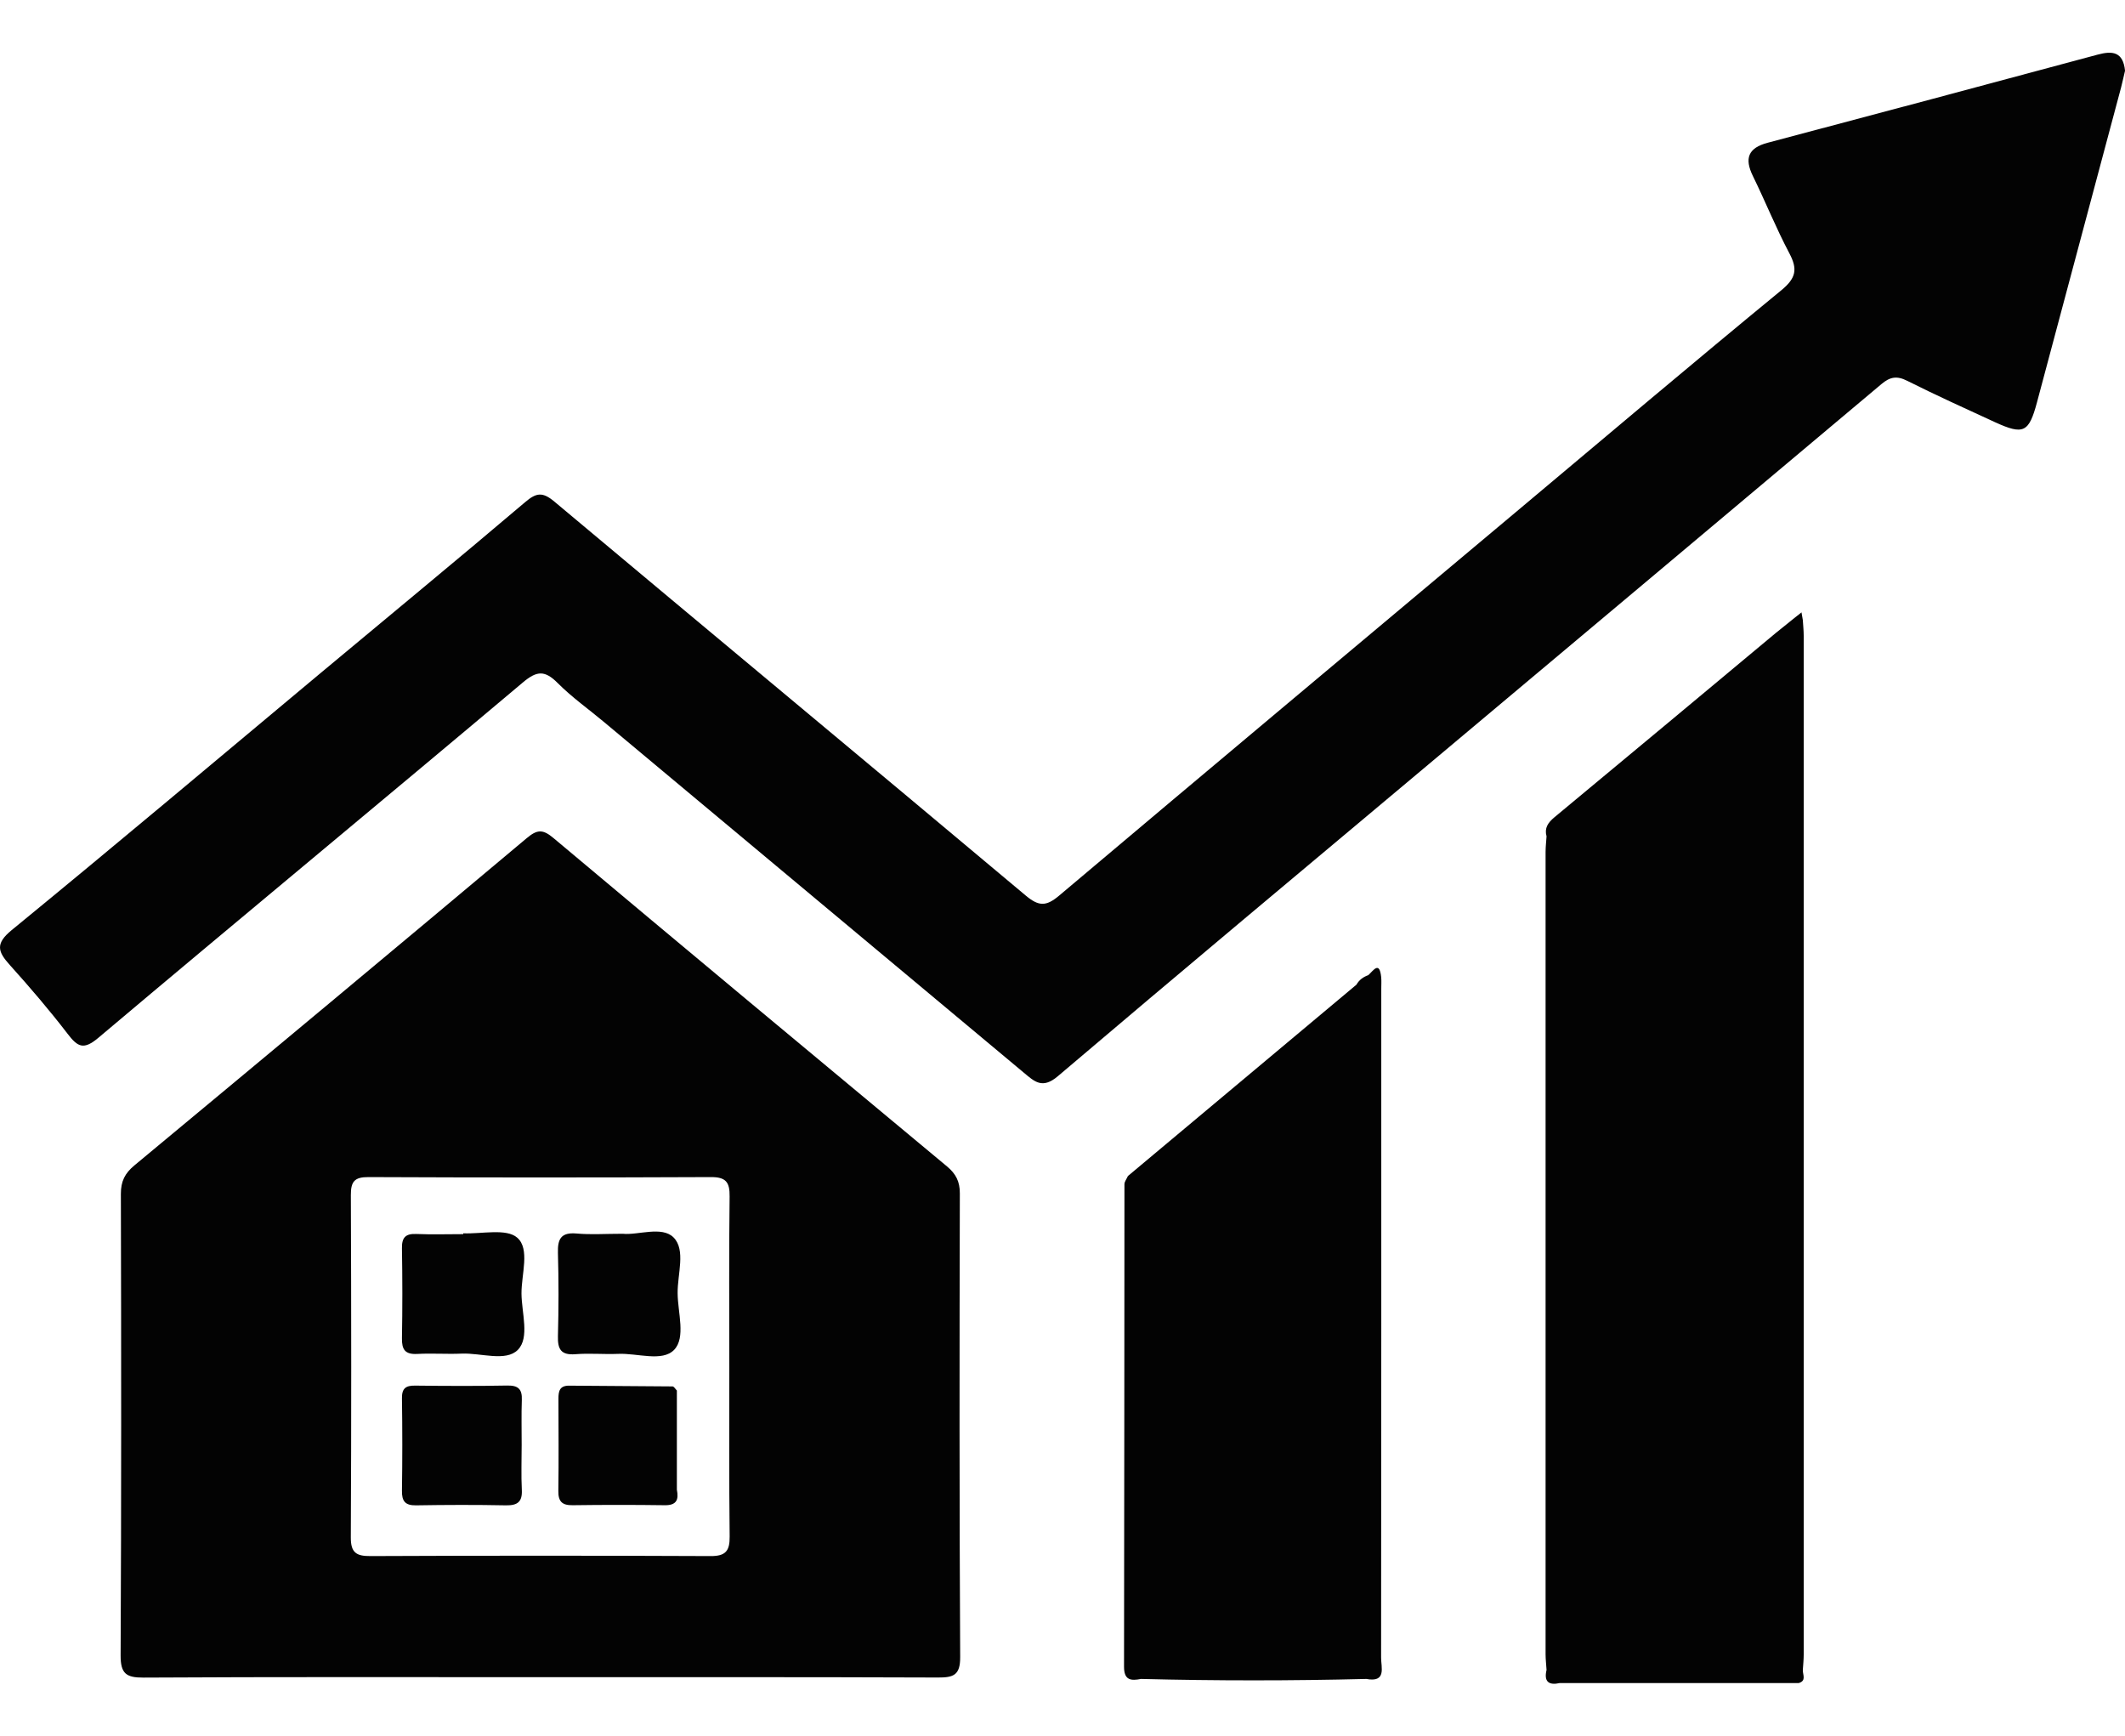
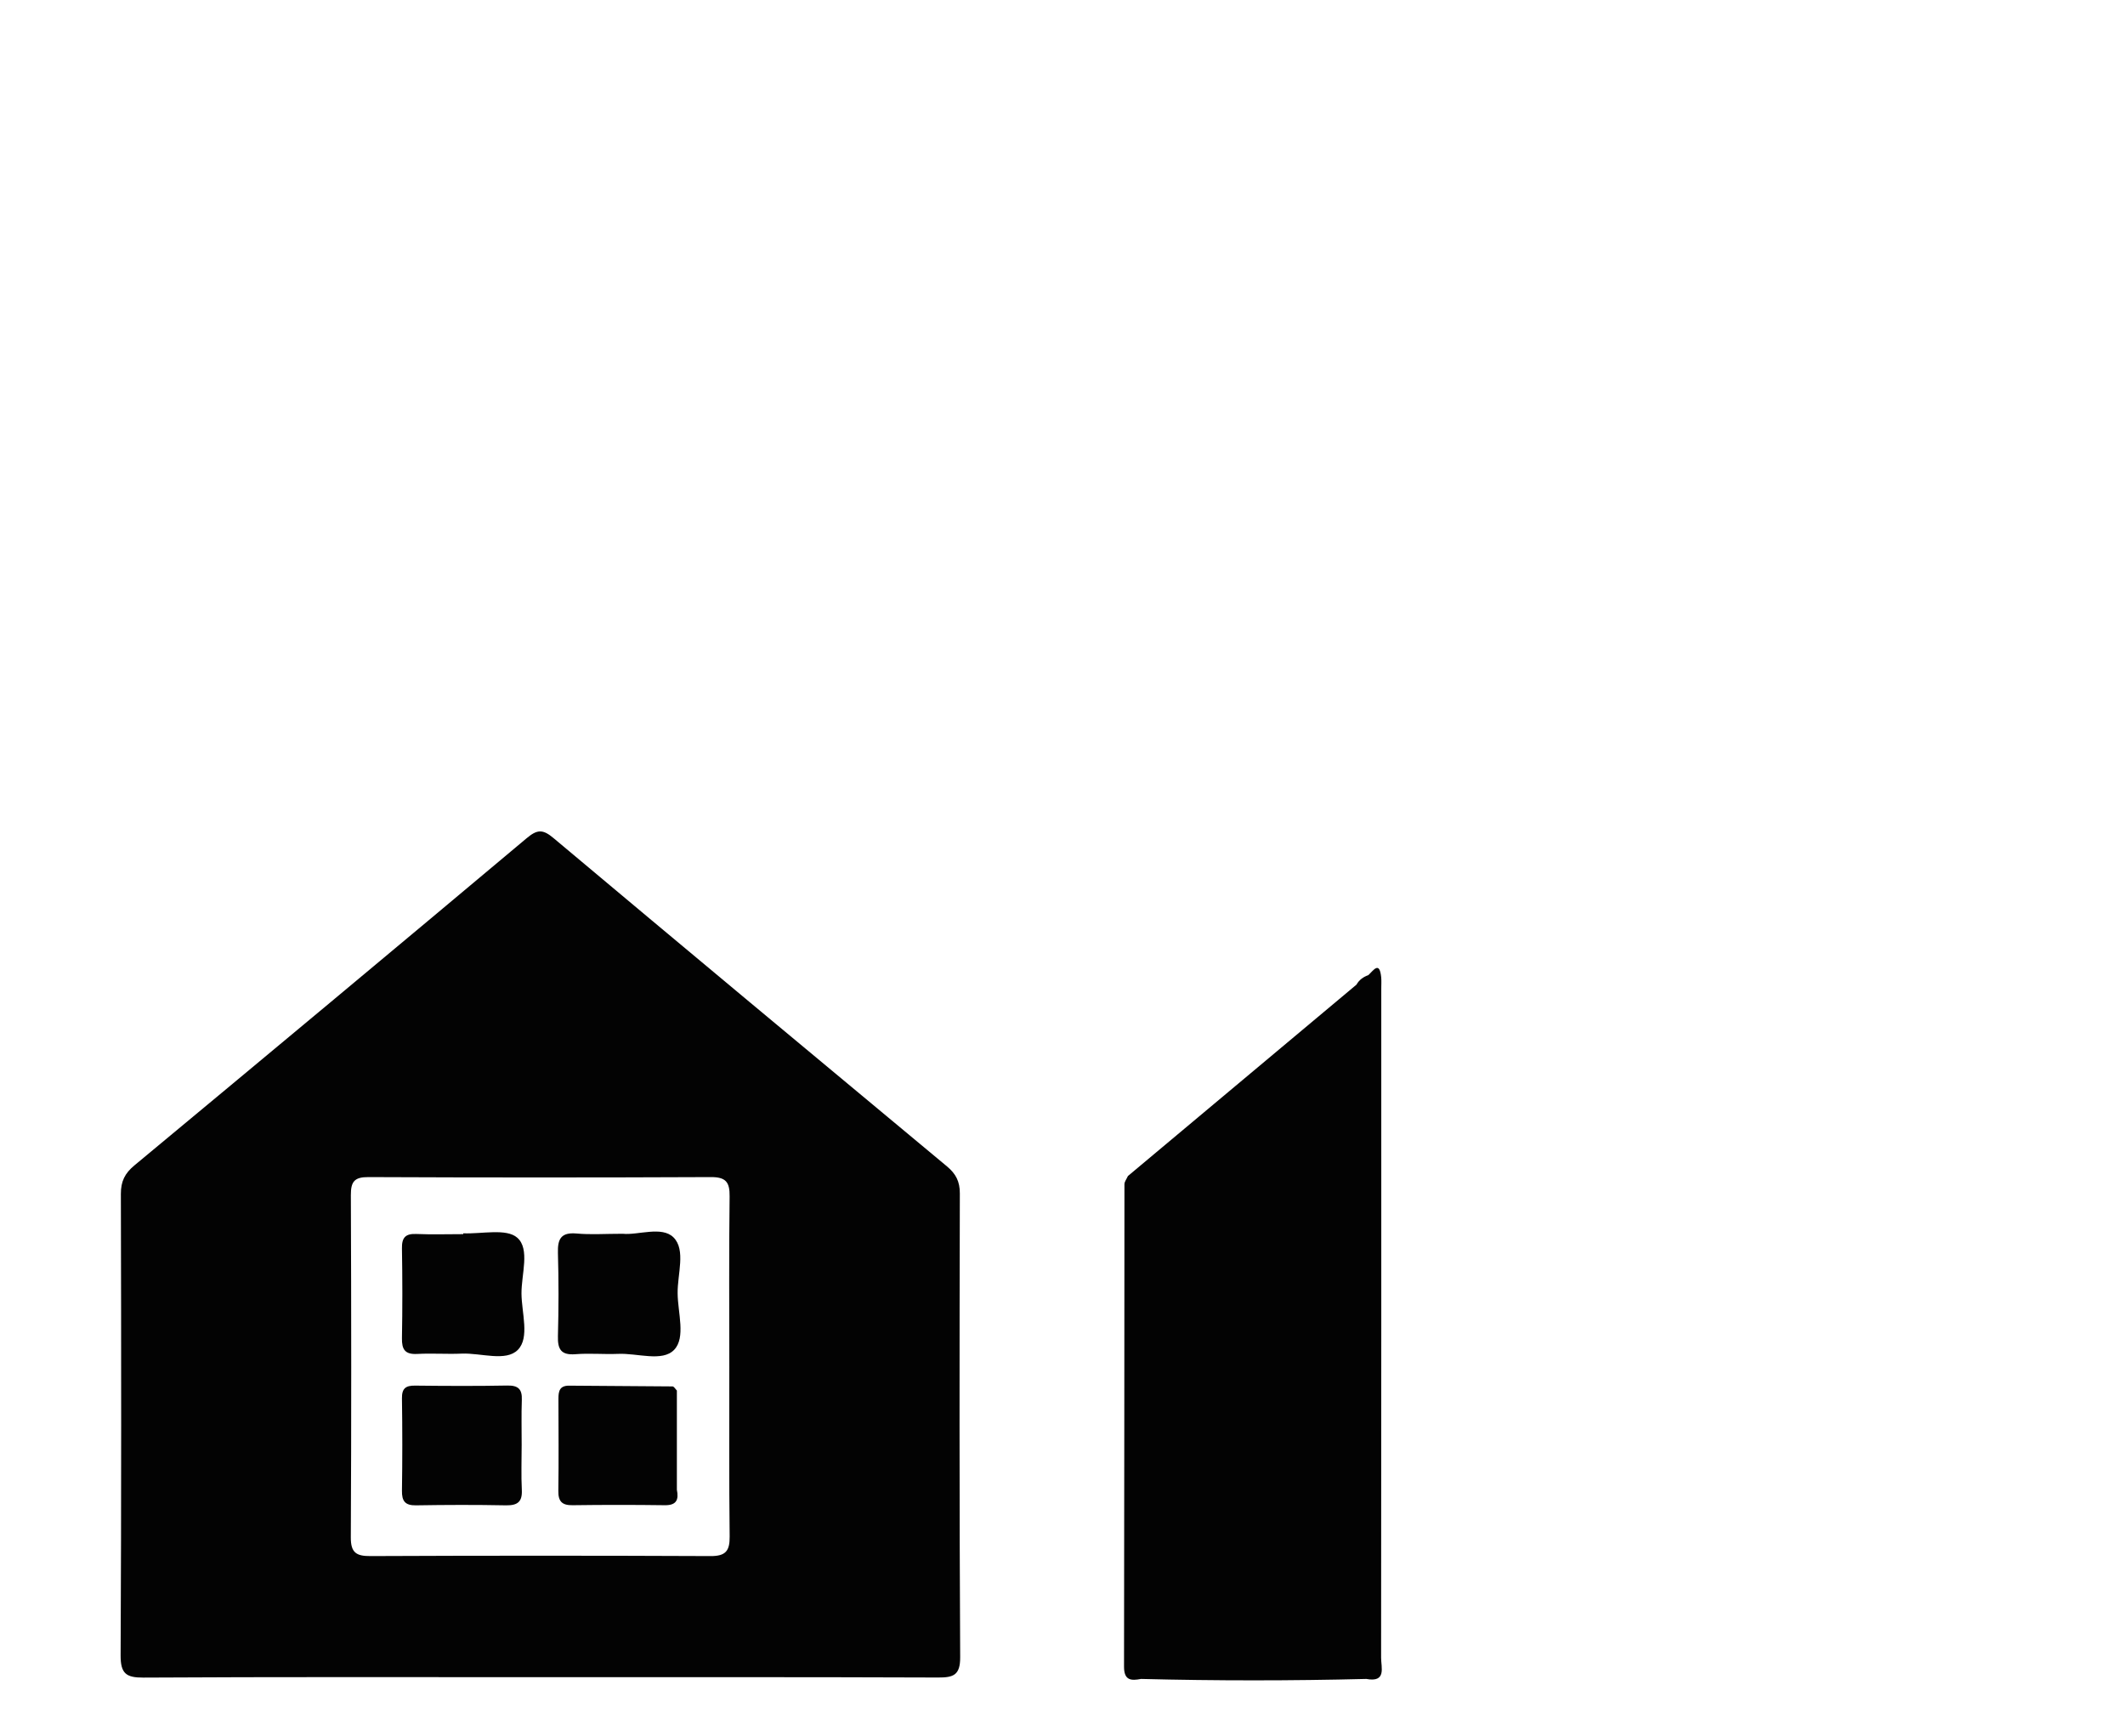
<svg xmlns="http://www.w3.org/2000/svg" xmlns:xlink="http://www.w3.org/1999/xlink" version="1.1" id="Layer_1" x="0px" y="0px" width="50.736px" height="41.447px" viewBox="0 0 50.736 41.447" enable-background="new 0 0 50.736 41.447" xml:space="preserve">
  <g display="none">
    <g display="inline">
      <defs>
        <polygon id="SVGID_1_" points="4.771,40.924 45.165,40.924 45.165,0.53 4.771,0.53 4.771,40.924    " />
      </defs>
      <clipPath id="SVGID_2_">
        <use xlink:href="#SVGID_1_" overflow="visible" />
      </clipPath>
      <g clip-path="url(#SVGID_2_)">
        <defs>
          <polygon id="SVGID_3_" points="4.771,0.53 45.165,0.53 45.165,40.924 4.771,40.924 4.771,0.53     " />
        </defs>
        <clipPath id="SVGID_4_">
          <use xlink:href="#SVGID_3_" overflow="visible" />
        </clipPath>
        <g clip-path="url(#SVGID_4_)">
          <path fill-rule="evenodd" clip-rule="evenodd" d="M23.744,0.648c0.894,0,1.788,0,2.682,0c0.492,0.062,0.985,0.115,1.477,0.186      c3.332,0.484,6.384,1.681,9.089,3.691c4.464,3.317,7.155,7.733,8.054,13.229c0.096,0.58,0.158,1.166,0.236,1.749      c0,0.894,0,1.788,0,2.682c-0.062,0.492-0.115,0.986-0.186,1.479c-0.485,3.332-1.683,6.385-3.693,9.088      c-3.317,4.465-7.733,7.154-13.229,8.053c-0.58,0.096-1.166,0.158-1.748,0.236c-0.894,0-1.788,0-2.682,0      c-0.492-0.061-0.985-0.115-1.476-0.186c-3.332-0.484-6.384-1.682-9.089-3.691c-4.464-3.318-7.155-7.734-8.054-13.229      c-0.095-0.581-0.159-1.166-0.236-1.75c0-0.894,0-1.788,0-2.682c0.062-0.493,0.115-0.987,0.186-1.478      c0.485-3.332,1.682-6.384,3.692-9.089c3.318-4.464,7.734-7.154,13.23-8.053C22.577,0.789,23.162,0.726,23.744,0.648z       M42.906,20.861c0.028-9.694-8.028-17.775-17.784-17.837C15.437,2.962,7.293,11.083,7.265,20.828      c-0.028,9.695,8.028,17.775,17.784,17.836C34.734,38.727,42.877,30.607,42.906,20.861z" />
          <path fill-rule="evenodd" clip-rule="evenodd" d="M18.715,22.978c2.083,0,4.133-0.002,6.184,0.003      c0.207,0.001,0.424,0.016,0.619,0.078c0.548,0.172,0.819,0.674,0.744,1.316c-0.063,0.54-0.464,0.955-1.025,0.963      c-1.709,0.021-3.418,0.016-5.127,0.021c-0.139,0-0.277,0-0.47,0c0.439,0.832,0.992,1.49,1.65,2.057      c1.626,1.4,3.514,2.012,5.63,1.615c2.366-0.441,4.032-1.863,5.108-3.996c0.023-0.047,0.049-0.094,0.066-0.143      c0.427-1.182,1.111-1.156,2.033-0.607c0.459,0.273,0.615,0.793,0.354,1.305c-1.813,3.535-4.635,5.613-8.672,5.699      c-2.725,0.059-5-1.117-6.797-3.133c-0.674-0.756-1.181-1.664-1.734-2.521c-0.134-0.209-0.258-0.283-0.494-0.281      c-0.881,0.012-1.763,0.02-2.643-0.004c-0.874-0.023-1.349-0.691-1.126-1.539c0.134-0.51,0.534-0.82,1.108-0.828      c0.721-0.012,1.442-0.004,2.073-0.004c-0.042-1.351-0.083-2.667-0.125-4.031c-0.568,0-1.223,0.006-1.876-0.001      c-0.894-0.01-1.399-0.672-1.181-1.537c0.125-0.497,0.48-0.808,1.018-0.825c0.789-0.024,1.578-0.027,2.366-0.011      c0.284,0.006,0.405-0.094,0.512-0.352c1.115-2.68,2.941-4.664,5.688-5.728c3.421-1.324,7.434-0.339,9.862,2.407      c0.746,0.844,1.356,1.771,1.825,2.792c0.17,0.371,0.225,0.76,0.066,1.143c-0.17,0.412-0.404,0.775-0.932,0.768      c-0.569-0.007-1.05-0.229-1.29-0.747c-0.548-1.183-1.335-2.156-2.358-2.957c-2.24-1.753-5.578-1.795-7.868-0.105      c-0.915,0.674-1.656,1.49-2.227,2.468c-0.033,0.057-0.068,0.113-0.096,0.172c-0.01,0.021-0.001,0.05-0.001,0.132      c0.138,0,0.275,0,0.413,0c1.67,0,3.34-0.006,5.009,0.004c0.792,0.005,1.242,0.412,1.267,1.099      c0.028,0.786-0.424,1.273-1.211,1.275c-1.985,0.007-3.971,0.002-5.957,0.002c-0.143,0-0.286,0-0.444,0      C18.354,20.301,18.395,21.623,18.715,22.978z" />
        </g>
      </g>
    </g>
  </g>
  <g>
    <path fill="#030303" d="M22.614,27.847c-3.138-2.609-6.274-5.219-9.4-7.842c-0.258-0.217-0.391-0.205-0.644,0.008   c-3.112,2.611-6.234,5.211-9.361,7.807c-0.228,0.189-0.324,0.381-0.323,0.68c0.009,3.672,0.012,7.344-0.006,11.016   c-0.002,0.438,0.134,0.533,0.546,0.531c3.152-0.018,6.305-0.01,9.457-0.01c3.17,0,6.341-0.004,9.511,0.008   c0.371,0.002,0.534-0.055,0.531-0.488c-0.02-3.689-0.017-7.379-0.008-11.07C22.918,28.204,22.821,28.021,22.614,27.847z    M17.421,36.679c0.004,0.344-0.095,0.469-0.455,0.467c-2.707-0.012-5.413-0.012-8.119,0c-0.335,0.002-0.472-0.076-0.471-0.443   c0.014-2.725,0.012-5.449,0.001-8.174c-0.001-0.322,0.084-0.432,0.421-0.43c2.724,0.012,5.448,0.012,8.172,0   c0.359-0.002,0.455,0.117,0.45,0.463c-0.017,1.361-0.007,2.723-0.007,4.086C17.415,33.991,17.405,35.335,17.421,36.679z" />
-     <path fill="#030303" d="M50.083,1.304c-2.625,0.707-5.252,1.408-7.879,2.104c-0.467,0.124-0.559,0.373-0.352,0.795   c0.299,0.611,0.553,1.244,0.871,1.845c0.201,0.38,0.158,0.591-0.189,0.878c-2.117,1.739-4.209,3.51-6.309,5.271   c-3.65,3.06-7.305,6.119-10.946,9.19c-0.303,0.253-0.479,0.251-0.788-0.008c-3.745-3.142-7.508-6.265-11.255-9.405   c-0.282-0.236-0.43-0.215-0.699,0.014c-1.611,1.367-3.242,2.71-4.865,4.064c-2.462,2.055-4.913,4.121-7.393,6.151   C-0.12,22.53-0.05,22.72,0.234,23.036c0.479,0.531,0.946,1.078,1.382,1.645c0.24,0.314,0.381,0.389,0.731,0.094   c3.37-2.841,6.766-5.646,10.137-8.484c0.339-0.287,0.528-0.289,0.831,0.014c0.34,0.342,0.739,0.623,1.11,0.934   c3.341,2.789,6.682,5.578,10.021,8.369c0.253,0.211,0.44,0.396,0.807,0.086c2.935-2.494,5.89-4.961,8.841-7.436   c3.607-3.029,7.219-6.054,10.824-9.087c0.205-0.174,0.369-0.207,0.619-0.08c0.688,0.345,1.389,0.662,2.088,0.984   c0.688,0.315,0.816,0.253,1.01-0.472c0.67-2.505,1.34-5.011,2.008-7.517c0.037-0.138,0.064-0.277,0.094-0.398   C50.69,1.23,50.432,1.21,50.083,1.304z" />
    <path fill="#030303" d="M32.979,23.595c0-0.088,0.006-0.18-0.002-0.268c-0.041-0.395-0.184-0.162-0.307-0.049   c-0.121,0.043-0.219,0.113-0.283,0.227c-1.818,1.521-3.637,3.045-5.454,4.566l-0.006,0.008c-0.027,0.064-0.08,0.127-0.08,0.191   c-0.004,3.838-0.002,7.676-0.01,11.514c-0.001,0.334,0.168,0.34,0.407,0.295c1.792,0.045,3.584,0.045,5.377,0   c0.49,0.092,0.352-0.279,0.354-0.508C32.981,34.245,32.979,28.921,32.979,23.595z" />
-     <path fill="#030303" d="M43.012,14.618c-0.074,0.059-0.146,0.117-0.221,0.176c-0.133,0.107-0.268,0.217-0.402,0.324   c-1.758,1.465-3.514,2.932-5.275,4.391c-0.154,0.129-0.244,0.256-0.189,0.457c-0.008,0.125-0.023,0.25-0.023,0.375   c0,6.383,0,12.766,0,19.148c0,0.125,0.016,0.25,0.023,0.375c-0.066,0.279,0.051,0.373,0.318,0.313c1.902,0,3.803,0,5.705,0   c0.186-0.055,0.092-0.199,0.096-0.311c0.008-0.125,0.021-0.25,0.021-0.375c0.002-8.104,0.002-16.209,0-24.313   c0-0.125-0.014-0.25-0.021-0.375C43.034,14.741,43.022,14.681,43.012,14.618z" />
    <path fill="#030303" d="M12.35,29.546c-0.26-0.229-0.847-0.086-1.289-0.105c0,0.006-0.001,0.014-0.001,0.02   c-0.375,0-0.75,0.012-1.125-0.004c-0.257-0.01-0.343,0.09-0.338,0.344c0.012,0.715,0.013,1.428,0,2.143   c-0.005,0.27,0.073,0.391,0.361,0.377c0.356-0.02,0.714,0.008,1.07-0.008c0.458-0.018,1.051,0.199,1.336-0.09   c0.287-0.291,0.09-0.885,0.087-1.344C12.448,30.419,12.658,29.815,12.35,29.546z" />
    <path fill="#030303" d="M12.459,33.417c0.01-0.254-0.086-0.346-0.343-0.342c-0.734,0.014-1.469,0.01-2.203,0.002   c-0.226-0.004-0.32,0.066-0.316,0.305c0.011,0.734,0.011,1.469,0,2.203c-0.004,0.248,0.074,0.354,0.335,0.35   c0.716-0.012,1.433-0.014,2.149,0c0.273,0.004,0.392-0.082,0.378-0.367c-0.018-0.357-0.004-0.717-0.004-1.076   C12.456,34.134,12.446,33.774,12.459,33.417z" />
    <path fill="#030303" d="M16.08,29.538c-0.279-0.277-0.853-0.047-1.211-0.086c-0.423,0-0.765,0.025-1.102-0.006   c-0.372-0.033-0.456,0.129-0.446,0.465c0.019,0.66,0.018,1.322,0,1.982c-0.009,0.316,0.074,0.461,0.418,0.434   c0.337-0.027,0.68,0.006,1.019-0.008c0.459-0.021,1.056,0.199,1.339-0.098c0.279-0.293,0.086-0.885,0.082-1.346   C16.172,30.419,16.38,29.837,16.08,29.538z" />
    <path fill="#030303" d="M16.161,33.194c-0.034-0.033-0.069-0.098-0.104-0.098c-0.822-0.01-1.645-0.008-2.467-0.018   c-0.229-0.002-0.257,0.131-0.257,0.311c0.002,0.734,0.008,1.467-0.002,2.201c-0.004,0.252,0.088,0.346,0.342,0.342   c0.733-0.01,1.467-0.01,2.2,0c0.282,0.004,0.336-0.135,0.288-0.369C16.161,34.772,16.161,33.983,16.161,33.194z" />
  </g>
  <g display="none">
    <path display="inline" fill-rule="evenodd" clip-rule="evenodd" fill="#070707" d="M24.402,30.349c0-0.591,0.005-1.182-0.002-1.771   c-0.006-0.501,0.167-1.06-0.476-1.356c-0.139-0.065-0.153-0.274-0.122-0.422c0.154-0.705-0.266-0.946-0.822-1.246   c-1.68-0.901-2.58-2.346-2.659-4.249c-0.04-0.961-0.016-1.926-0.014-2.888c0-0.284-0.018-0.512-0.396-0.544   c-0.37-0.033-0.422-0.328-0.421-0.633c0.001-0.569,0.011-1.138-0.004-1.707c-0.012-0.478,0.21-0.653,0.682-0.667   c1.16-0.032,1.16-0.046,1.16-1.203c0-1.094-0.006-2.188,0.003-3.283c0.005-0.716,0.348-1.134,0.908-1.137   c0.571-0.002,0.906,0.397,0.91,1.128c0.009,1.312,0.016,2.626-0.005,3.939c-0.007,0.417,0.11,0.582,0.557,0.571   c1.125-0.026,2.253-0.03,3.377,0.001c0.49,0.013,0.585-0.188,0.577-0.618c-0.021-1.269-0.012-2.539-0.007-3.808   c0.004-0.791,0.314-1.203,0.896-1.211c0.612-0.008,0.932,0.409,0.933,1.24c0.004,1.269,0.021,2.538-0.007,3.807   c-0.012,0.47,0.155,0.64,0.608,0.582c0.108-0.014,0.22-0.002,0.33-0.001c0.856,0.004,0.904,0.051,0.91,0.893   c0.004,0.416-0.004,0.831,0.002,1.247c0.008,0.438,0.006,0.843-0.599,0.9c-0.282,0.026-0.2,0.298-0.202,0.479   c-0.01,0.81-0.01,1.62-0.007,2.429c0.005,2.309-1.007,3.987-3.139,4.958c-0.292,0.133-0.386,0.299-0.373,0.597   c0.016,0.431,0.086,0.882-0.465,1.108c-0.206,0.085-0.12,0.354-0.121,0.543c-0.004,1.444,0,2.889-0.001,4.333   c-0.005,5.308-5.37,8.577-10.145,6.18c-7.63-3.83-12.08-12.233-10.85-20.488c1.3-8.716,7.794-15.432,16.411-16.969   c10.987-1.959,21.574,5.396,23.409,16.264c1.862,11.042-5.682,21.45-16.774,23.117c-0.87,0.13-1.757,0.177-2.636,0.221   c-0.935,0.048-1.42-0.311-1.42-0.979c0-0.648,0.441-0.984,1.351-1.006c3.489-0.076,6.688-1.07,9.601-2.969   c6.55-4.264,9.591-12.278,7.51-19.768C40.792,8.501,33.994,3.099,26.282,2.784C18.28,2.457,11.095,7.163,8.37,14.517   c-3.139,8.466,0.556,17.964,8.616,22.153c3.609,1.875,7.412-0.39,7.416-4.418C24.402,31.618,24.402,30.983,24.402,30.349z    M24.515,23.338c0.041,0.019,0.081,0.037,0.121,0.056c0.613-1.009,1.227-2.018,1.917-3.155c-0.905,0.256-0.933-0.122-0.757-0.68   c0.047-0.152,0.095-0.343-0.179-0.495c-0.438,0.768-0.873,1.531-1.398,2.455c0.985-0.333,0.76,0.153,0.637,0.578   C24.736,22.509,24.627,22.924,24.515,23.338z" />
  </g>
</svg>